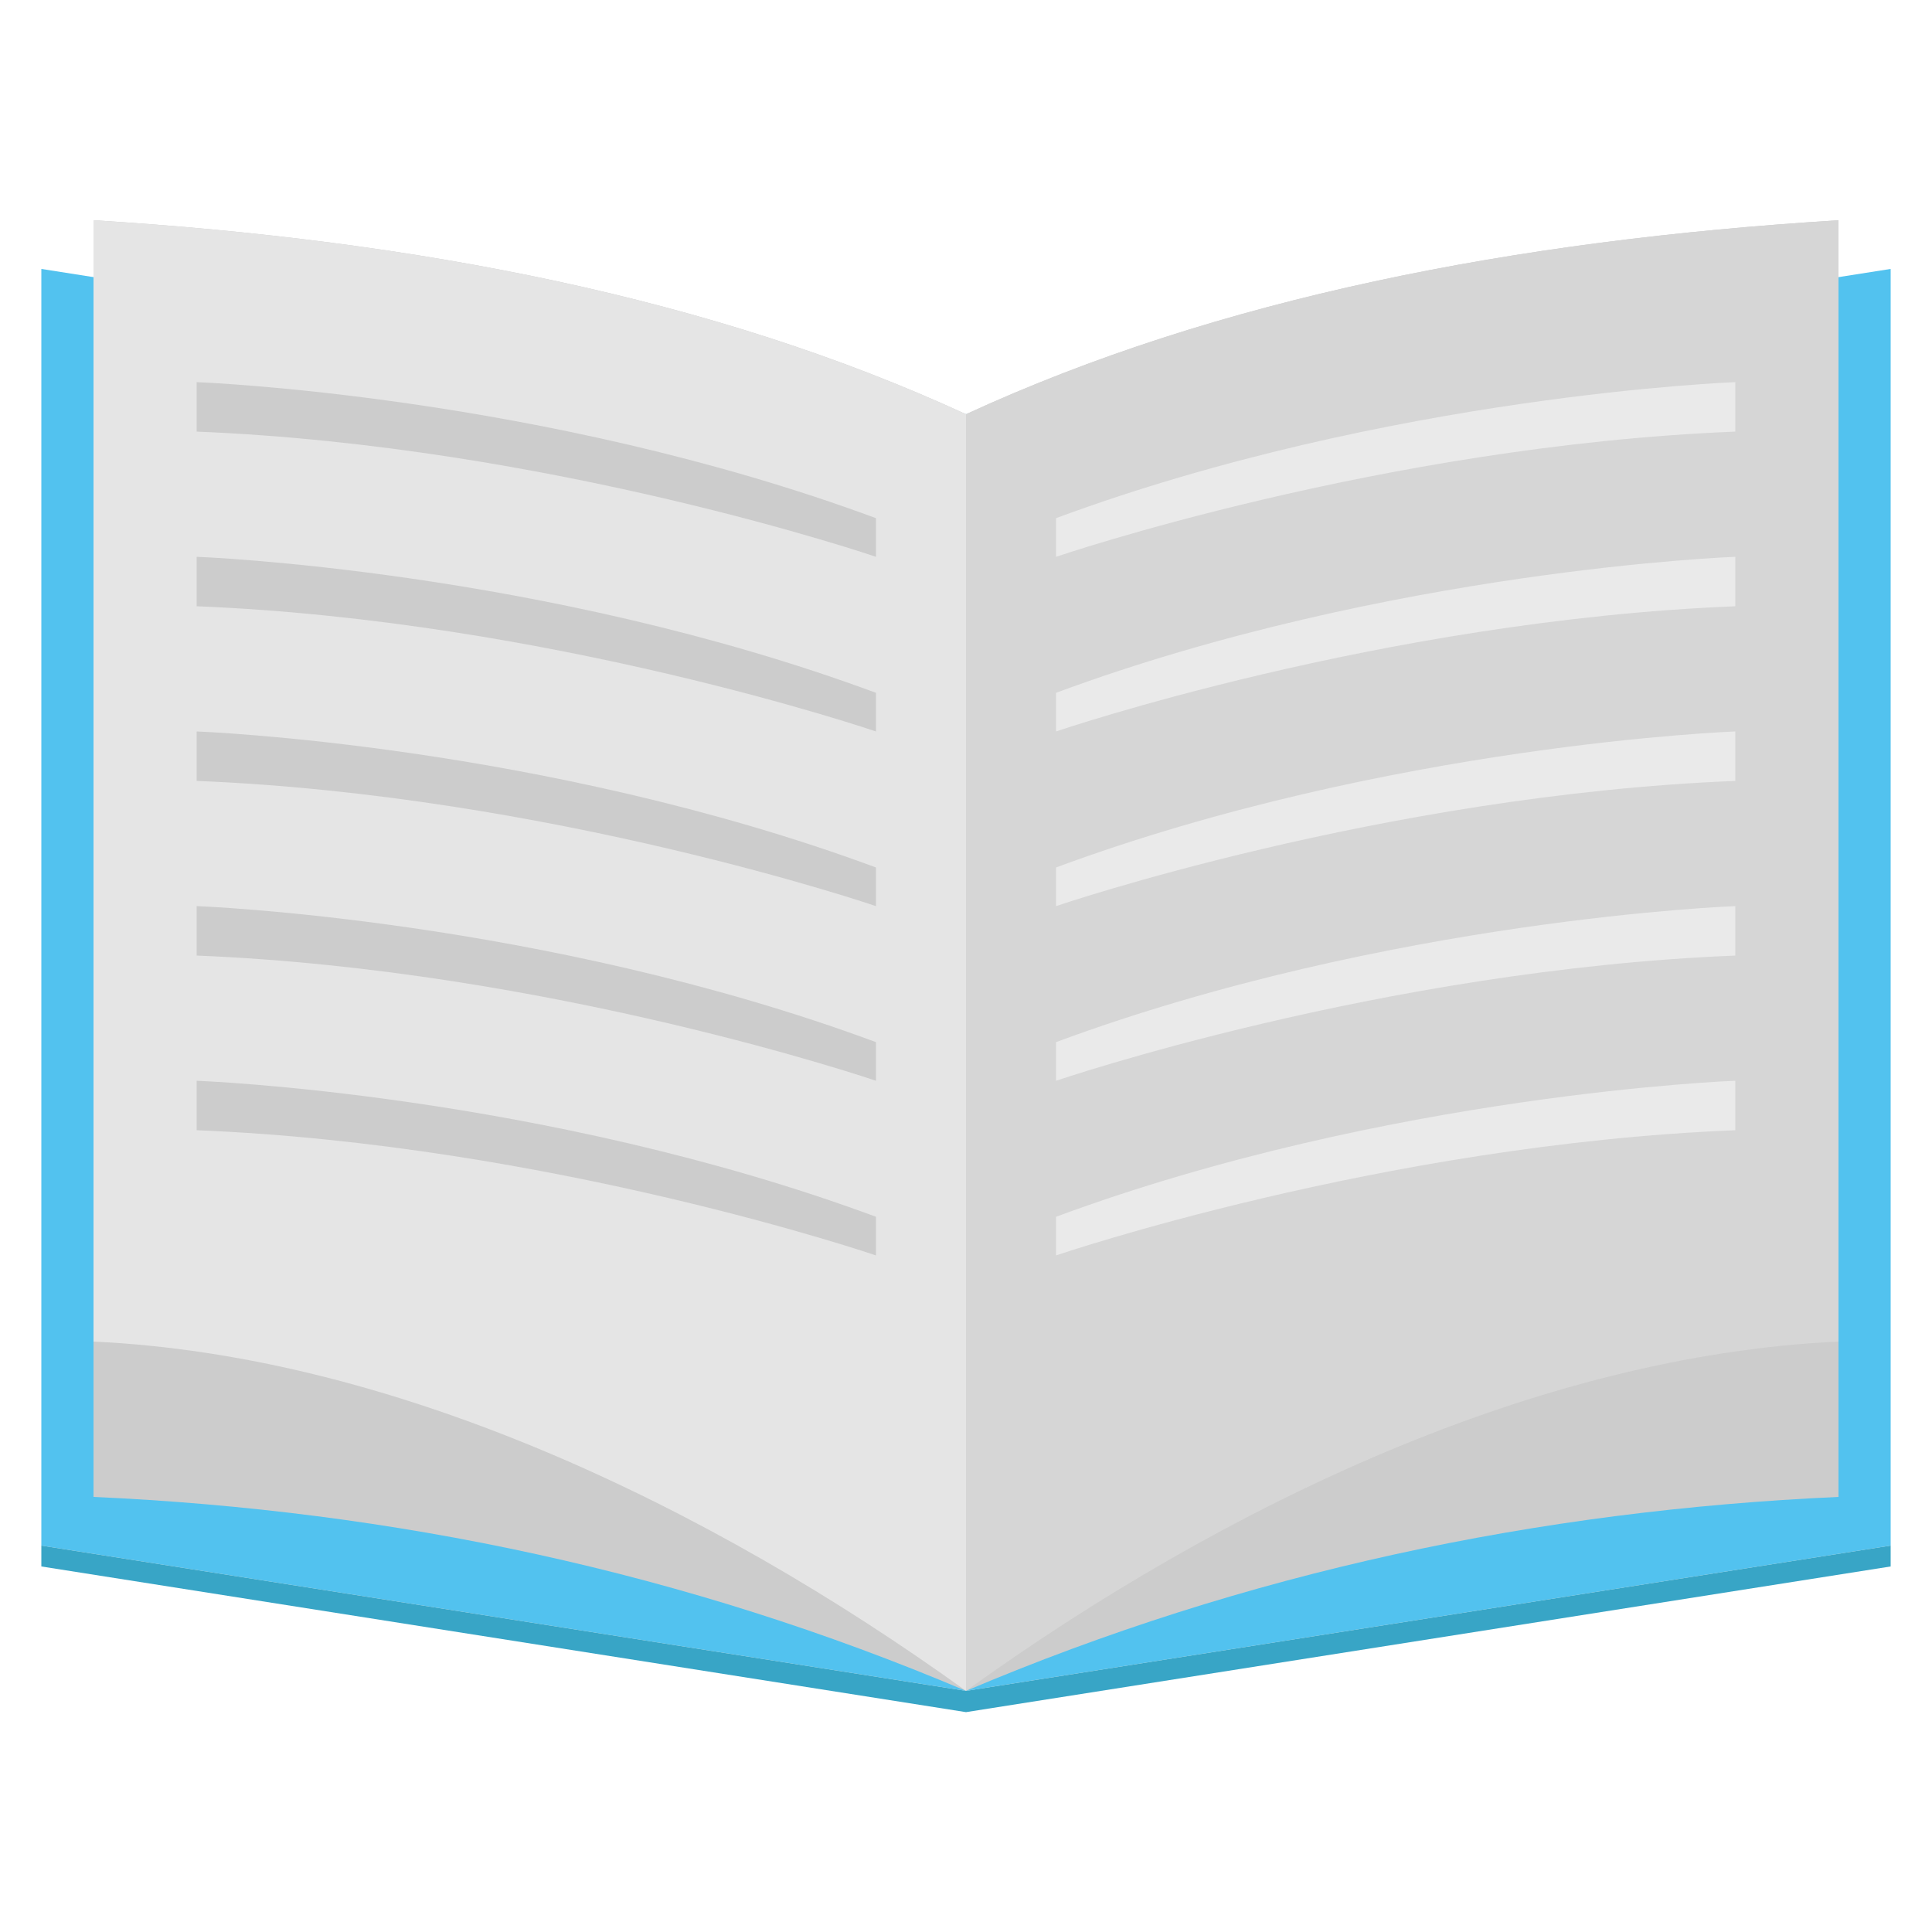
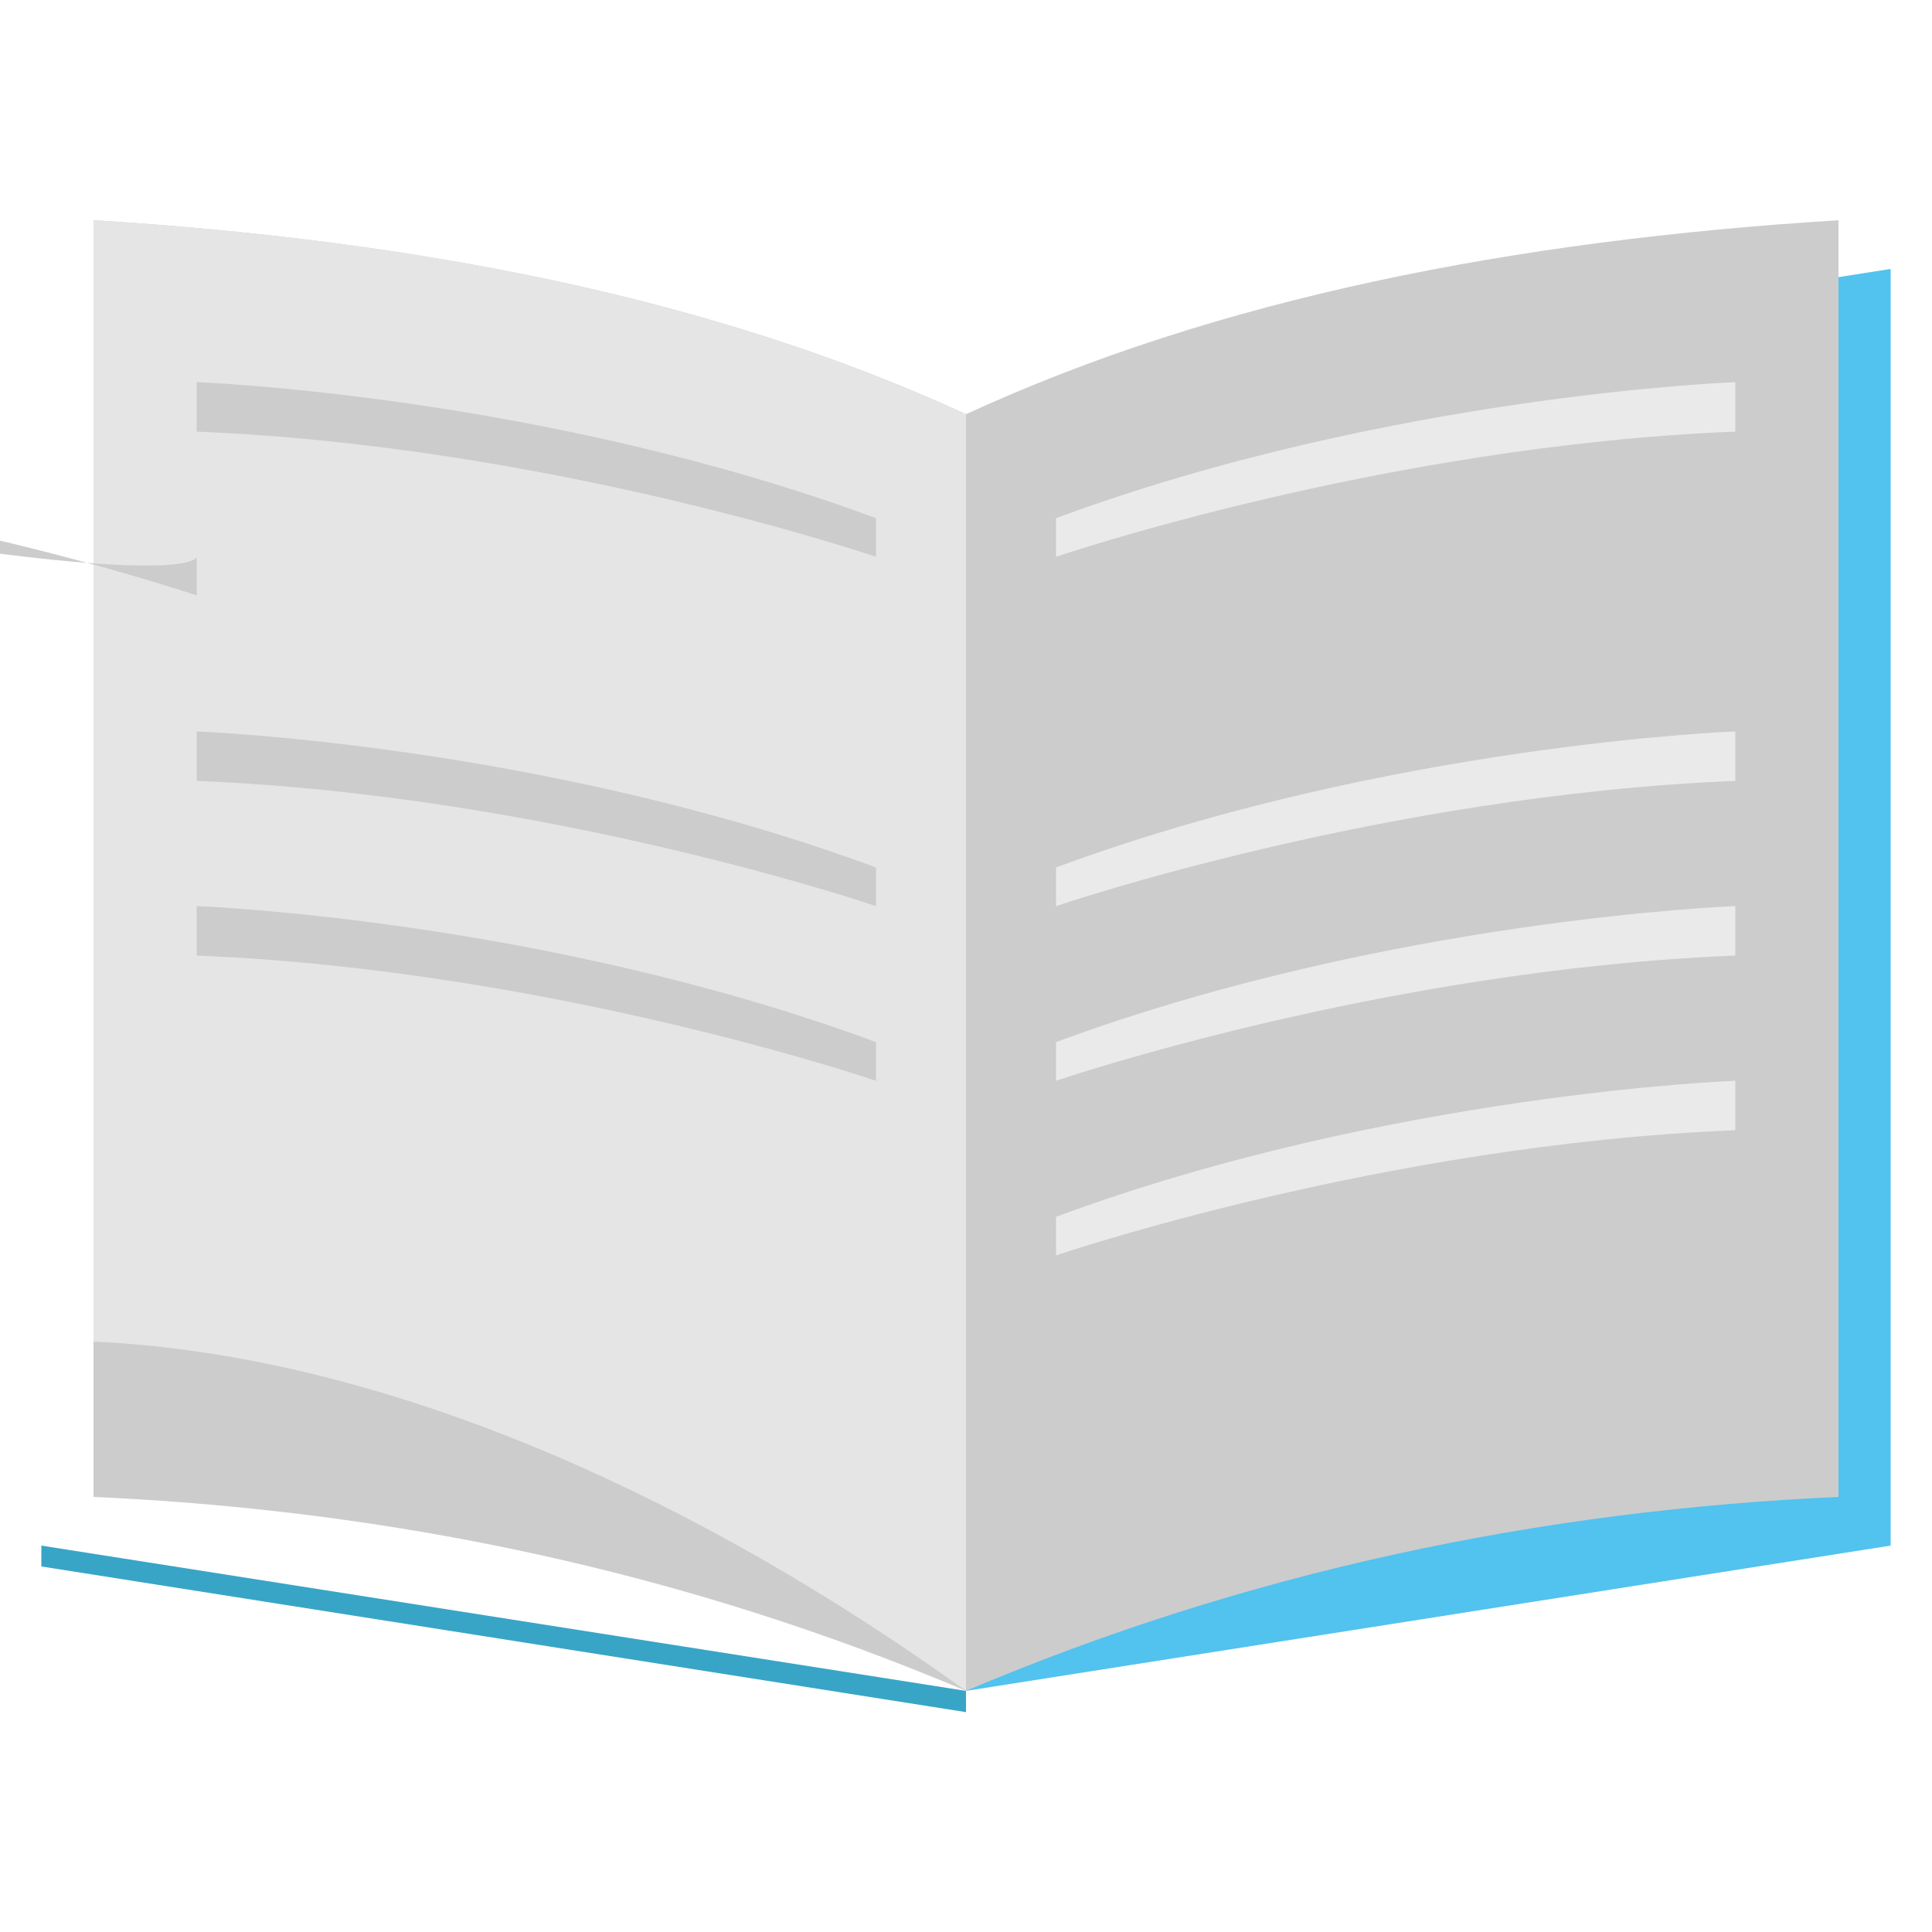
<svg xmlns="http://www.w3.org/2000/svg" version="1.1" id="Layer_1" x="0px" y="0px" viewBox="0 0 500 500" style="enable-background:new 0 0 500 500;" xml:space="preserve">
  <style type="text/css">
	.st0{fill:#52C2EF;}
	.st1{fill:#CCCCCC;}
	.st2{fill:#E5E5E5;}
	.st3{fill:#38A5C6;}
	.st4{fill:#D6D6D6;}
	.st5{fill:#EAEAEA;}
</style>
  <g>
    <g>
      <g>
        <g>
-           <polygon class="st0" points="250,437.6 10.7,400 10.7,69.6 250,107.2     " />
          <path class="st1" d="M250,437.6c-72.6-30.8-148.1-46.7-225.8-50.2V57c84.1,5.2,160.7,20.2,225.8,50.2V437.6z" />
          <path class="st2" d="M250,437.6c-67.1-48.3-148.1-86.8-225.8-90.4V57c84.1,5.2,160.7,20.2,225.8,50.2V437.6z" />
        </g>
        <polygon class="st3" points="250,443.1 10.7,405.4 10.7,400 250,437.6    " />
      </g>
      <path class="st1" d="M50.9,98.9c0,0,89.6,3.3,175.8,35.2v10c0,0-84.1-28.7-175.8-32.4C50.9,111.7,50.9,98.9,50.9,98.9z" />
-       <path class="st1" d="M50.9,144.1c0,0,89.6,3.3,175.8,35.2v10c0,0-84.1-28.7-175.8-32.4C50.9,156.9,50.9,144.1,50.9,144.1z" />
+       <path class="st1" d="M50.9,144.1v10c0,0-84.1-28.7-175.8-32.4C50.9,156.9,50.9,144.1,50.9,144.1z" />
      <path class="st1" d="M50.9,189.3c0,0,89.6,3.3,175.8,35.2v10c0,0-84.1-28.7-175.8-32.4C50.9,202.1,50.9,189.3,50.9,189.3z" />
      <path class="st1" d="M50.9,234.5c0,0,89.6,3.3,175.8,35.2v10c0,0-84.1-28.7-175.8-32.4C50.9,247.3,50.9,234.5,50.9,234.5z" />
-       <path class="st1" d="M50.9,279.7c0,0,89.6,3.3,175.8,35.2v10c0,0-84.1-28.7-175.8-32.4C50.9,292.5,50.9,279.7,50.9,279.7z" />
    </g>
    <g>
      <g>
        <g>
          <polygon class="st0" points="250,437.6 489.3,400 489.3,69.6 250,107.2     " />
          <path class="st1" d="M250,437.6c72.6-30.8,148.1-46.7,225.8-50.2V57c-84.1,5.2-160.7,20.2-225.8,50.2L250,437.6L250,437.6z" />
-           <path class="st4" d="M250,437.6c67.1-48.3,148.1-86.8,225.8-90.4V57c-84.1,5.2-160.7,20.2-225.8,50.2L250,437.6L250,437.6z" />
        </g>
-         <polygon class="st3" points="250,443.1 489.3,405.4 489.3,400 250,437.6    " />
      </g>
      <path class="st5" d="M449.1,98.9c0,0-89.6,3.3-175.8,35.2v10c0,0,84.1-28.7,175.8-32.4L449.1,98.9L449.1,98.9z" />
-       <path class="st5" d="M449.1,144.1c0,0-89.6,3.3-175.8,35.2v10c0,0,84.1-28.7,175.8-32.4L449.1,144.1L449.1,144.1z" />
      <path class="st5" d="M449.1,189.3c0,0-89.6,3.3-175.8,35.2v10c0,0,84.1-28.7,175.8-32.4L449.1,189.3L449.1,189.3z" />
      <path class="st5" d="M449.1,234.5c0,0-89.6,3.3-175.8,35.2v10c0,0,84.1-28.7,175.8-32.4L449.1,234.5L449.1,234.5z" />
      <path class="st5" d="M449.1,279.7c0,0-89.6,3.3-175.8,35.2v10c0,0,84.1-28.7,175.8-32.4L449.1,279.7L449.1,279.7z" />
    </g>
  </g>
</svg>